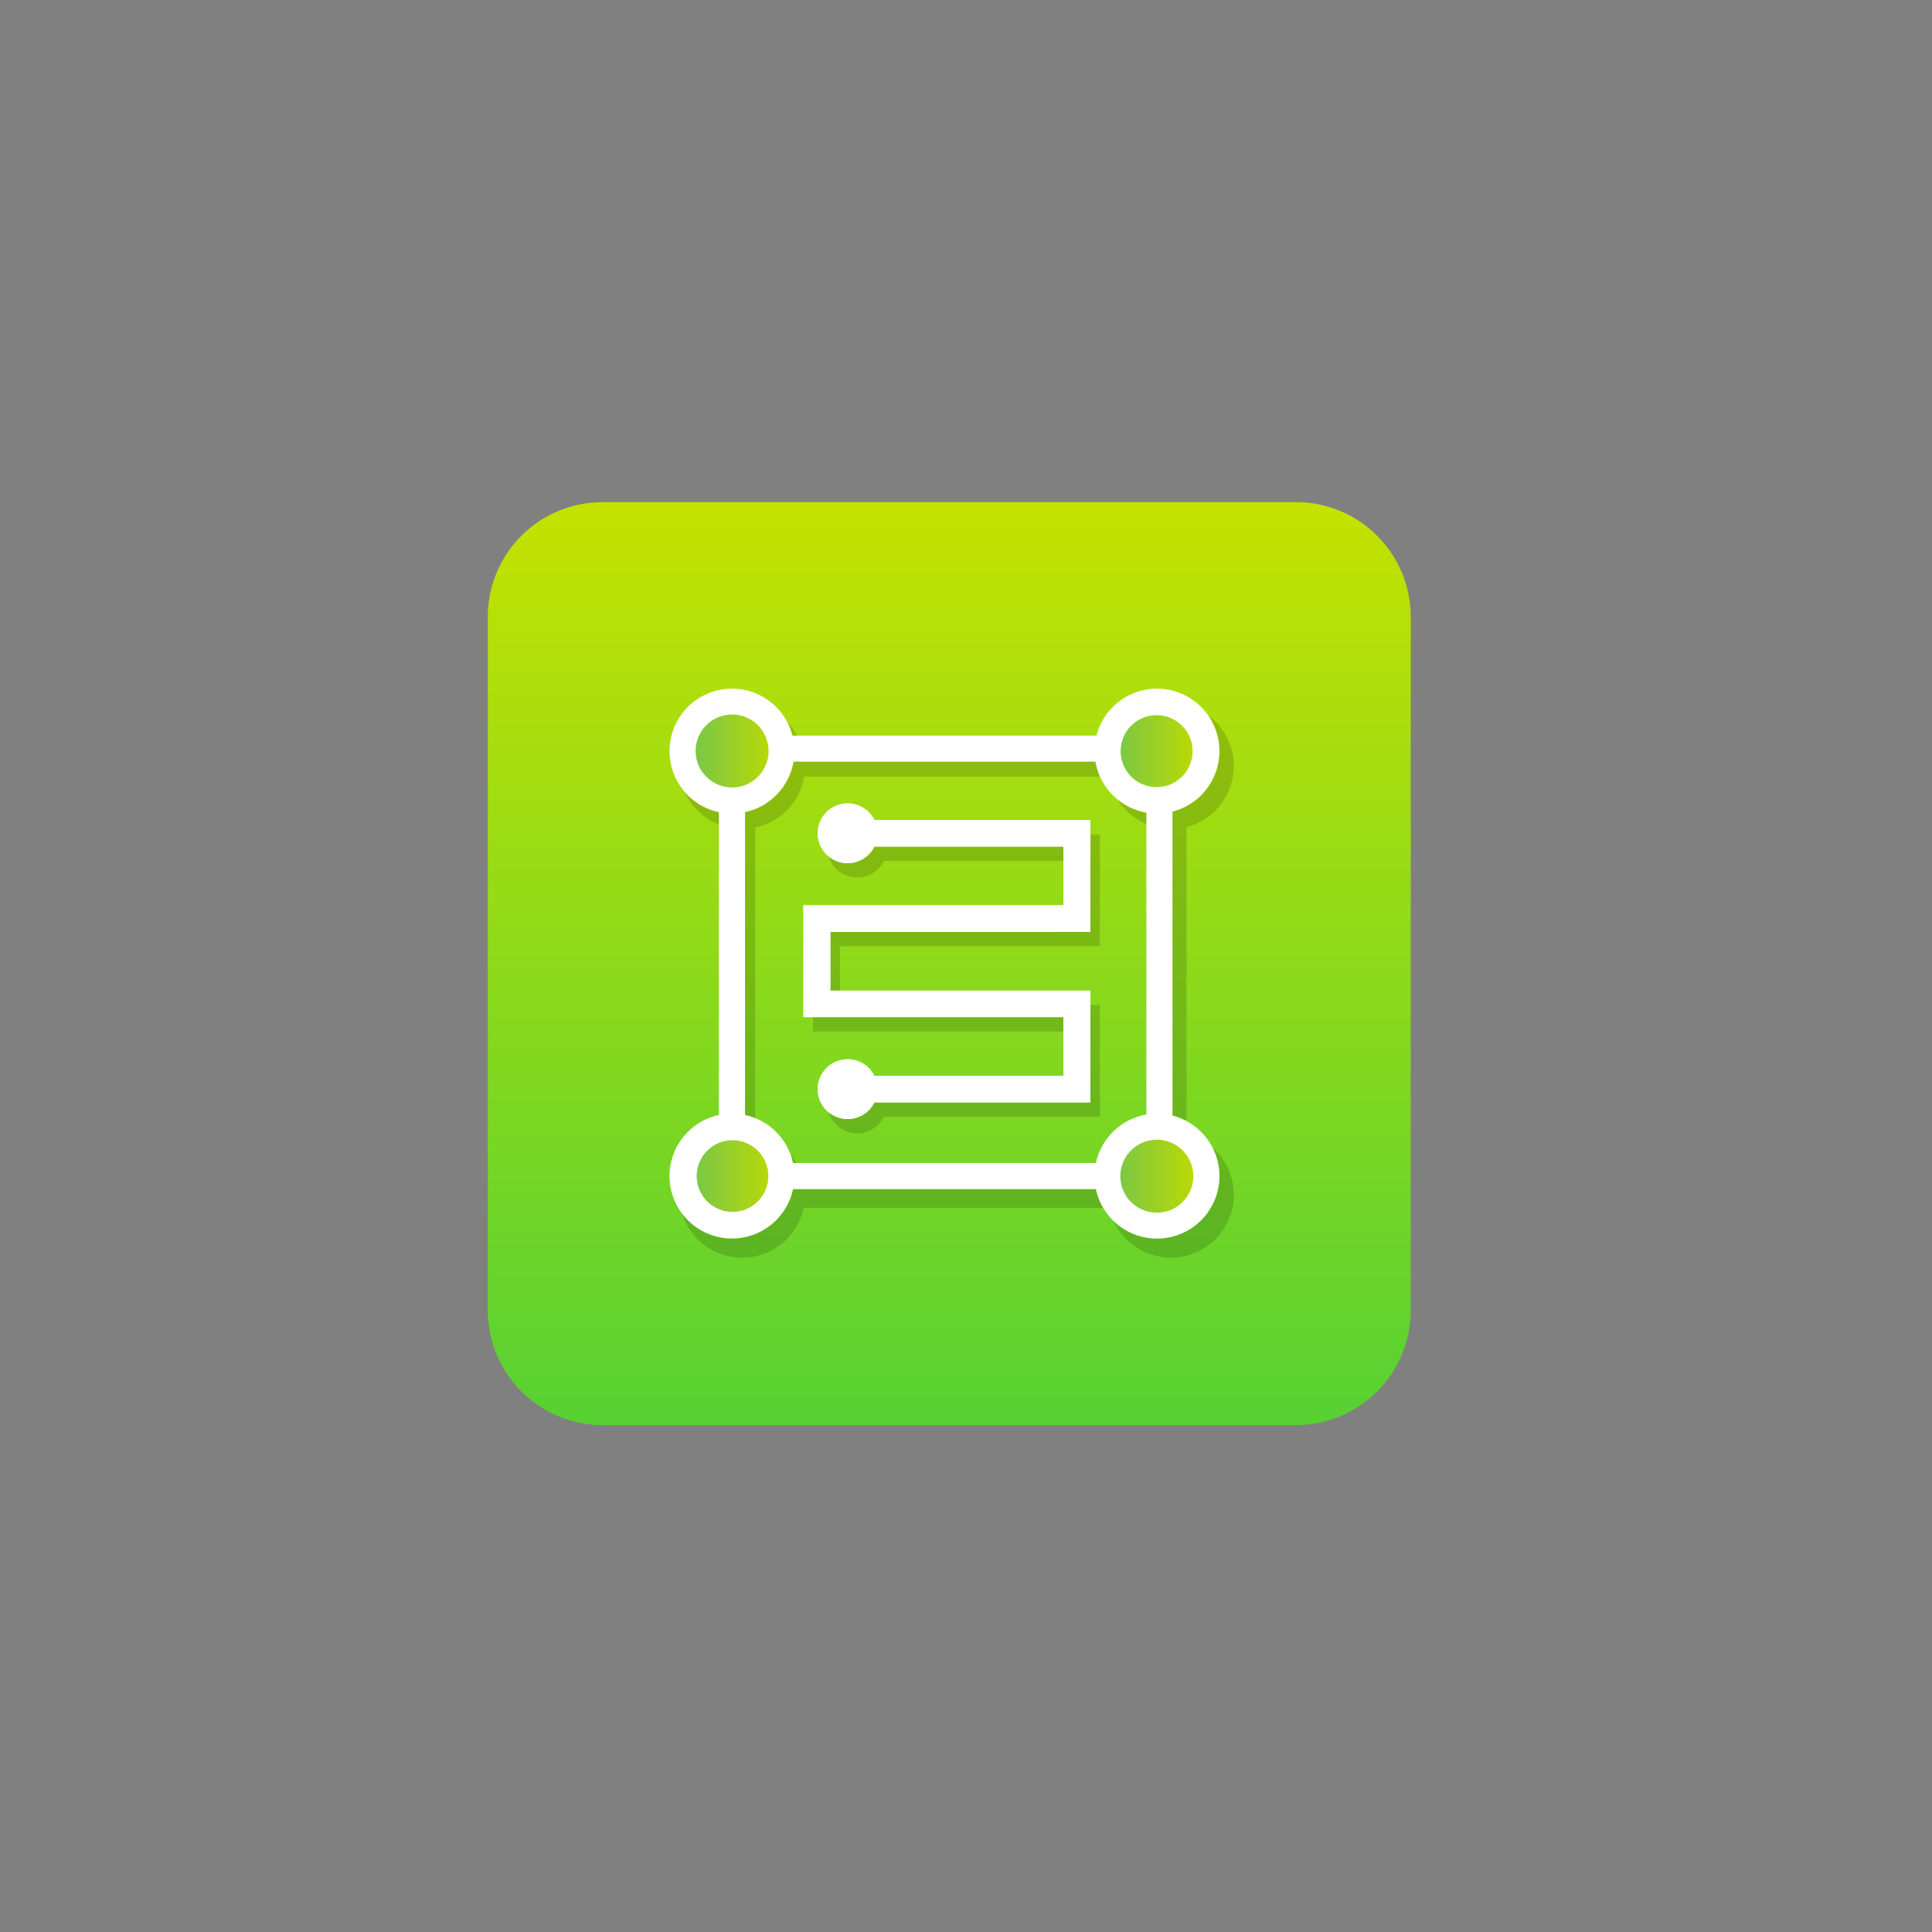
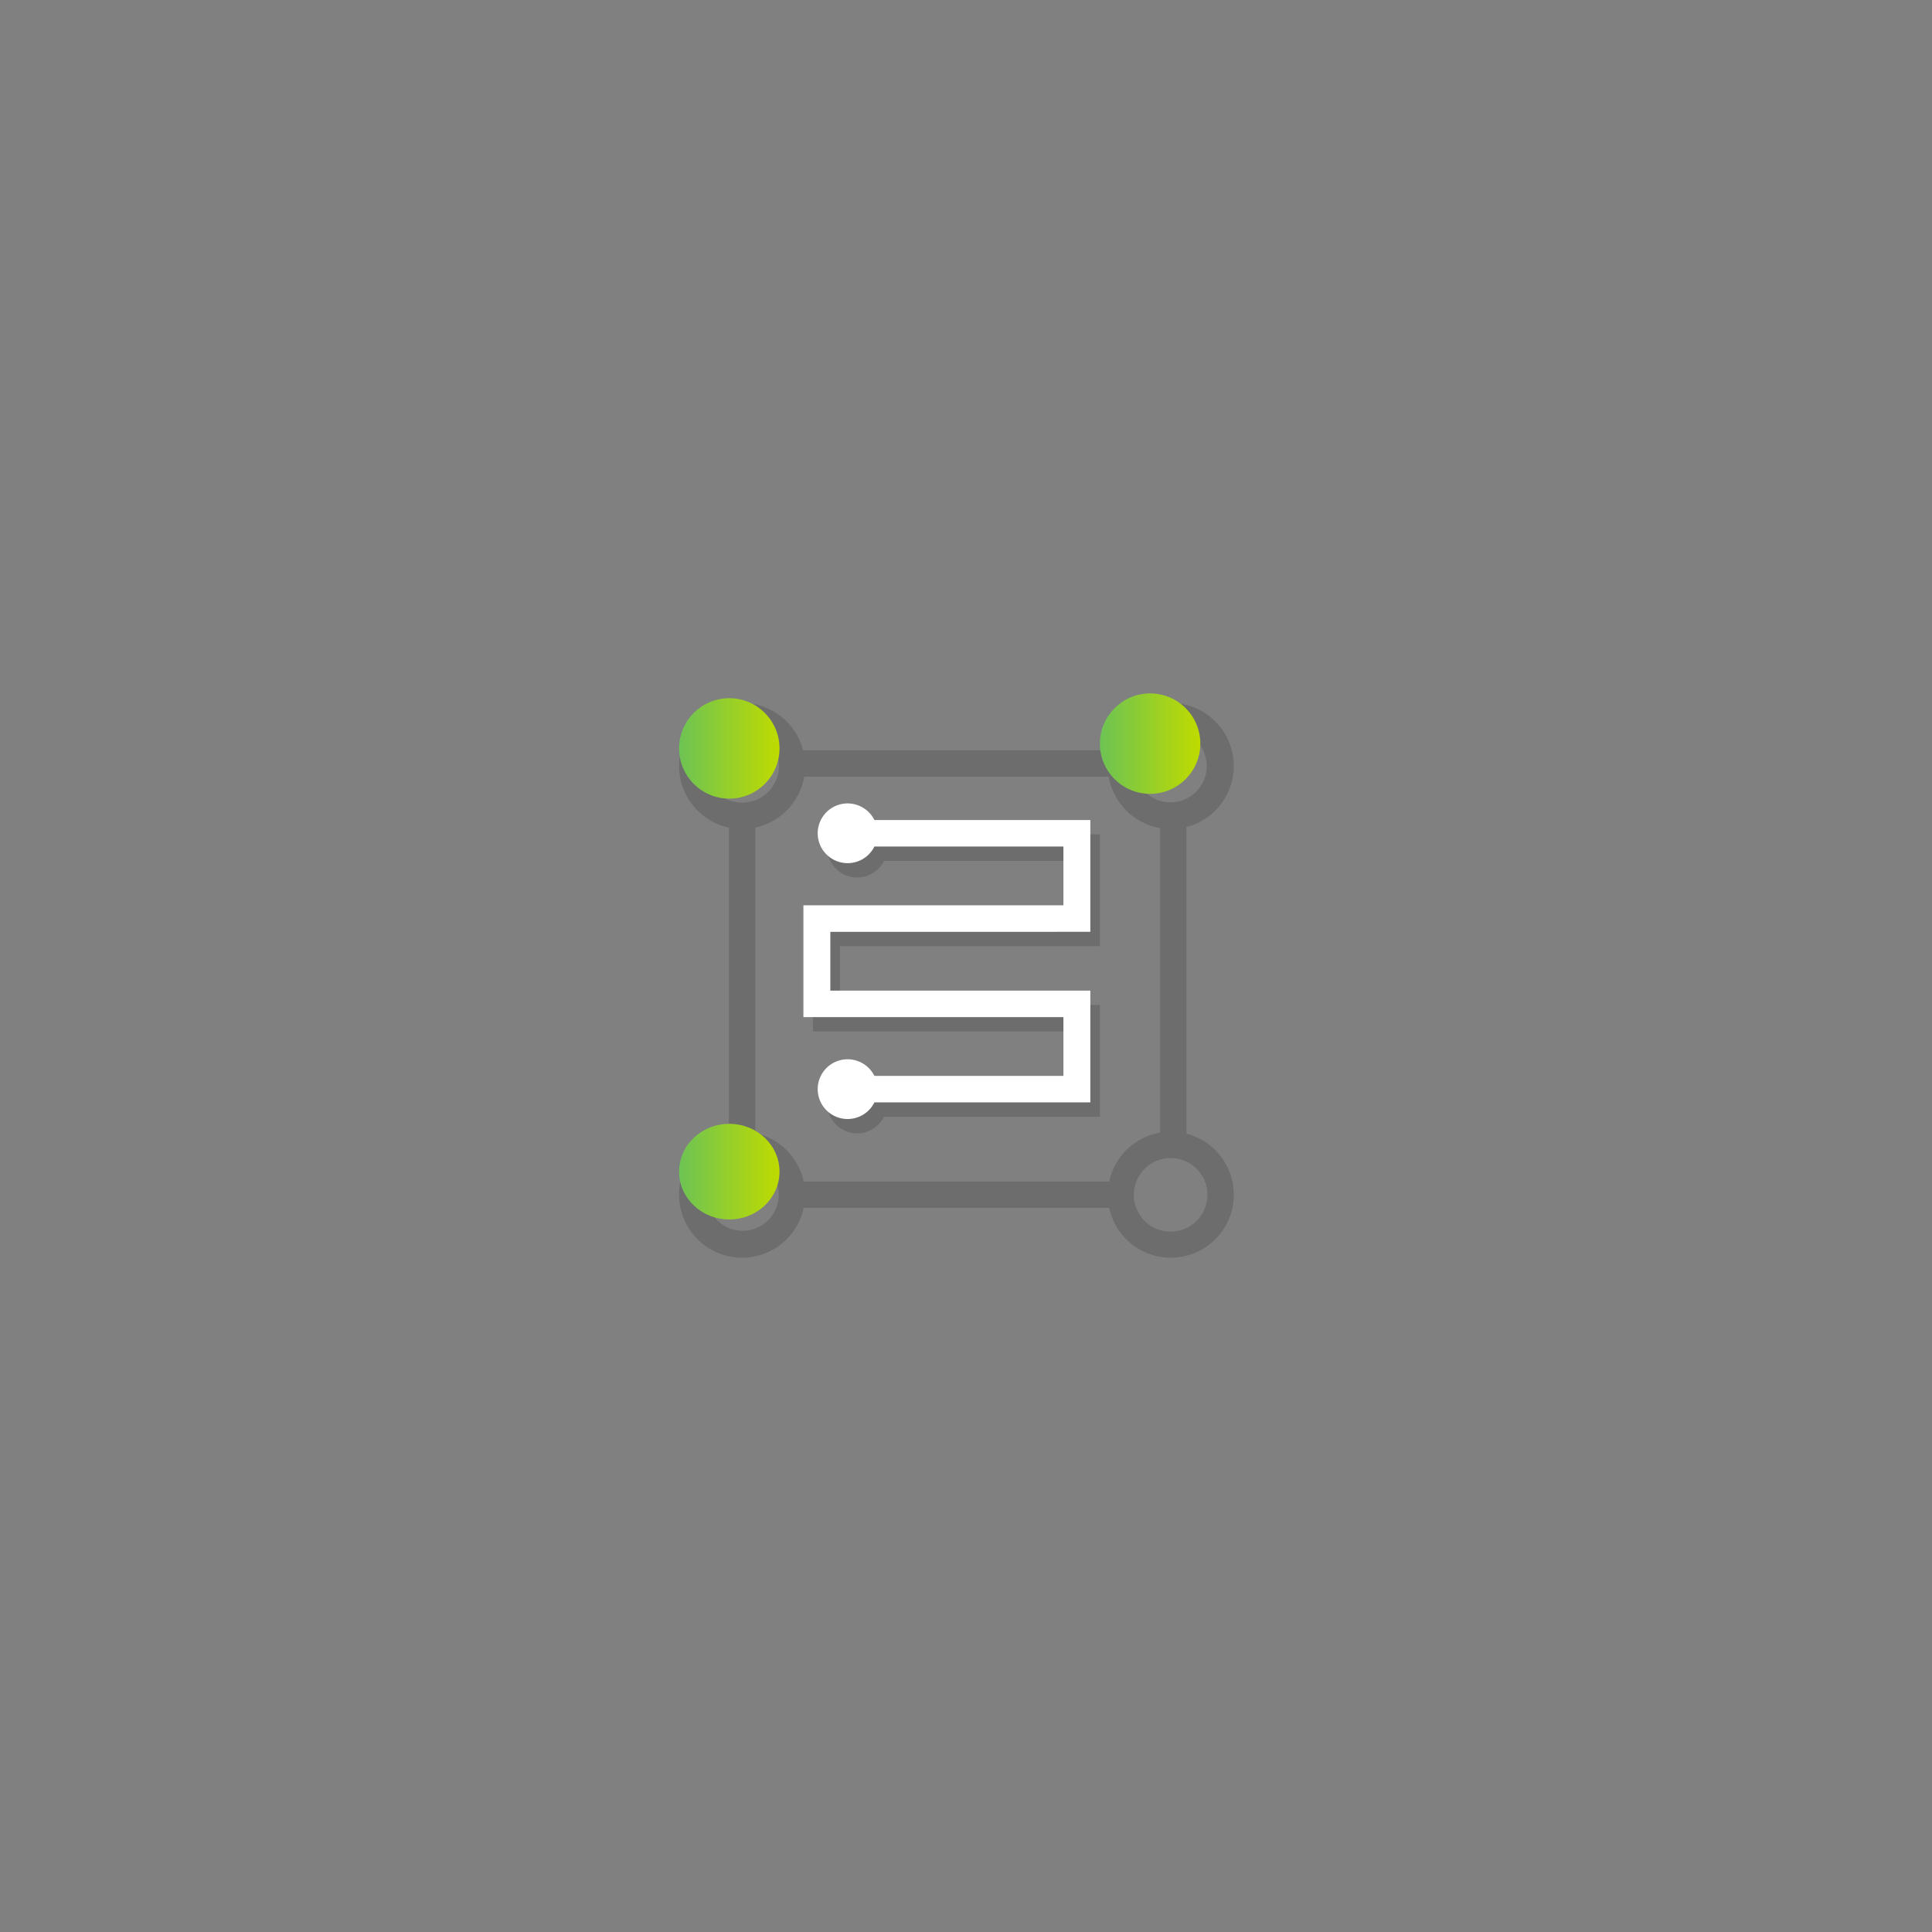
<svg xmlns="http://www.w3.org/2000/svg" width="404" height="404" viewBox="0 0 404 404" fill="none">
  <rect x="0" y="0" width="404" height="404" fill="#808080" stroke="none" />
-   <path d="M102 129C102 115.745 112.745 105 126 105H271C284.255 105 295 115.745 295 129V274C295 287.255 284.255 298 271 298H126C112.745 298 102 287.255 102 274V129Z" fill="url(#paint0_linear)" />
  <path opacity="0.15" d="M230 197.852V174.479H184.849C184.223 173.215 183.188 172.2 181.912 171.598C180.635 170.996 179.192 170.843 177.818 171.164C176.443 171.485 175.218 172.261 174.34 173.365C173.463 174.47 172.986 175.839 172.986 177.249C172.986 178.659 173.463 180.027 174.34 181.132C175.218 182.236 176.443 183.012 177.818 183.333C179.192 183.654 180.635 183.501 181.912 182.899C183.188 182.298 184.223 181.282 184.849 180.018H224.37V192.313H170V215.687H224.37V227.982H184.849C184.224 226.718 183.188 225.702 181.912 225.101C180.635 224.499 179.192 224.346 177.818 224.667C176.443 224.988 175.218 225.764 174.34 226.868C173.463 227.973 172.986 229.341 172.986 230.751C172.986 232.161 173.463 233.53 174.34 234.635C175.218 235.739 176.443 236.515 177.818 236.836C179.192 237.157 180.635 237.004 181.912 236.402C183.188 235.8 184.224 234.785 184.849 233.521H230V210.148H175.629V197.853L230 197.852Z" fill="black" />
  <path opacity="0.15" d="M257.709 247.066C257.196 244.669 256.025 242.462 254.327 240.694C252.629 238.926 250.472 237.666 248.097 237.057V172.944C250.349 172.366 252.408 171.202 254.065 169.571C255.722 167.94 256.918 165.9 257.531 163.657C258.145 161.415 258.154 159.05 257.558 156.802C256.963 154.555 255.783 152.505 254.139 150.861C252.495 149.217 250.445 148.038 248.197 147.442C245.95 146.846 243.585 146.855 241.342 147.469C239.1 148.083 237.06 149.279 235.429 150.936C233.798 152.593 232.634 154.652 232.056 156.904H167.943C167.36 154.63 166.18 152.552 164.524 150.887C162.869 149.222 160.799 148.03 158.528 147.433C156.258 146.836 153.869 146.857 151.609 147.493C149.349 148.129 147.299 149.357 145.673 151.05C144.047 152.744 142.903 154.841 142.359 157.125C141.815 159.409 141.891 161.797 142.579 164.041C143.267 166.286 144.543 168.306 146.274 169.892C148.004 171.479 150.127 172.574 152.423 173.065V236.937C150.105 237.432 147.964 238.544 146.224 240.154C144.485 241.765 143.212 243.814 142.541 246.088C141.869 248.361 141.822 250.773 142.406 253.07C142.991 255.368 144.184 257.465 145.86 259.141C147.536 260.817 149.633 262.01 151.931 262.594C154.228 263.178 156.64 263.131 158.913 262.459C161.187 261.787 163.236 260.514 164.847 258.775C166.457 257.036 167.568 254.894 168.064 252.576H231.936C232.298 254.268 232.989 255.873 233.971 257.298C234.953 258.723 236.206 259.94 237.658 260.881C239.111 261.822 240.734 262.467 242.436 262.781C244.138 263.094 245.885 263.069 247.577 262.707C249.269 262.346 250.874 261.654 252.299 260.672C253.724 259.69 254.942 258.438 255.882 256.985C256.823 255.533 257.469 253.909 257.782 252.207C258.096 250.505 258.071 248.758 257.709 247.066V247.066ZM237.897 156.904C238.704 155.219 240.104 153.89 241.829 153.172C243.554 152.454 245.483 152.396 247.248 153.011C249.012 153.626 250.488 154.869 251.394 156.503C252.299 158.138 252.571 160.049 252.156 161.87C251.742 163.692 250.67 165.298 249.147 166.379C247.623 167.461 245.754 167.943 243.898 167.734C242.041 167.525 240.327 166.638 239.082 165.245C237.838 163.851 237.15 162.047 237.152 160.179C237.155 159.046 237.41 157.927 237.897 156.904ZM147.508 160.179C147.502 158.534 148.023 156.931 148.995 155.605C149.967 154.278 151.338 153.298 152.908 152.807C154.478 152.317 156.163 152.342 157.718 152.879C159.272 153.416 160.613 154.437 161.545 155.792C162.477 157.148 162.95 158.765 162.895 160.409C162.84 162.053 162.26 163.636 161.24 164.926C160.22 166.216 158.814 167.145 157.227 167.577C155.641 168.01 153.957 167.923 152.424 167.329C150.98 166.77 149.739 165.788 148.862 164.513C147.985 163.237 147.513 161.727 147.508 160.179ZM162.328 252.576C161.642 254.328 160.328 255.761 158.641 256.594C156.955 257.427 155.018 257.601 153.21 257.082C151.402 256.562 149.853 255.386 148.866 253.785C147.879 252.183 147.525 250.271 147.874 248.423C148.223 246.574 149.249 244.922 150.752 243.79C152.254 242.659 154.125 242.128 155.998 242.304C157.872 242.479 159.612 243.347 160.879 244.737C162.145 246.128 162.848 247.941 162.848 249.822C162.845 250.764 162.668 251.698 162.328 252.576H162.328ZM231.936 247.069H168.064C167.528 244.584 166.287 242.307 164.49 240.51C162.693 238.713 160.416 237.473 157.931 236.937V173.065C160.504 172.51 162.852 171.2 164.675 169.302C166.498 167.404 167.712 165.004 168.163 162.412H231.837C232.303 165.093 233.586 167.565 235.511 169.49C237.435 171.415 239.908 172.698 242.589 173.164V236.838C239.997 237.288 237.597 238.502 235.699 240.325C233.801 242.148 232.49 244.496 231.936 247.069H231.936ZM244.822 257.55C243.299 257.556 241.809 257.11 240.54 256.269C239.271 255.428 238.279 254.229 237.691 252.825C237.103 251.42 236.945 249.873 237.236 248.378C237.528 246.884 238.256 245.509 239.328 244.428C240.401 243.347 241.77 242.609 243.263 242.306C244.755 242.004 246.303 242.15 247.712 242.728C249.121 243.305 250.328 244.287 251.178 245.55C252.029 246.813 252.486 248.3 252.492 249.822C252.496 250.834 252.301 251.835 251.917 252.771C251.534 253.707 250.97 254.558 250.258 255.275C249.545 255.993 248.699 256.563 247.766 256.953C246.833 257.344 245.833 257.547 244.822 257.55H244.822Z" fill="black" />
  <path d="M152.5 167C158.299 167 163 162.299 163 156.5C163 150.701 158.299 146 152.5 146C146.701 146 142 150.701 142 156.5C142 162.299 146.701 167 152.5 167Z" fill="url(#paint1_linear)" />
  <path d="M240.5 166C246.299 166 251 161.299 251 155.5C251 149.701 246.299 145 240.5 145C234.701 145 230 149.701 230 155.5C230 161.299 234.701 166 240.5 166Z" fill="url(#paint2_linear)" />
  <path d="M152.5 255C158.299 255 163 250.523 163 245C163 239.477 158.299 235 152.5 235C146.701 235 142 239.477 142 245C142 250.523 146.701 255 152.5 255Z" fill="url(#paint3_linear)" />
-   <path d="M240.5 254C246.299 254 251 249.523 251 244C251 238.477 246.299 234 240.5 234C234.701 234 230 238.477 230 244C230 249.523 234.701 254 240.5 254Z" fill="url(#paint4_linear)" />
  <path d="M228 194.852V171.479H182.849C182.224 170.215 181.188 169.2 179.912 168.598C178.635 167.996 177.192 167.843 175.818 168.164C174.443 168.485 173.218 169.261 172.34 170.365C171.463 171.47 170.986 172.839 170.986 174.249C170.986 175.659 171.463 177.027 172.34 178.132C173.218 179.236 174.443 180.012 175.818 180.333C177.192 180.654 178.635 180.501 179.912 179.899C181.188 179.298 182.224 178.282 182.849 177.018H222.371V189.313H168V212.687H222.371V224.982H182.849C182.224 223.718 181.188 222.702 179.912 222.101C178.635 221.499 177.192 221.346 175.818 221.667C174.443 221.988 173.218 222.763 172.34 223.868C171.463 224.973 170.986 226.341 170.986 227.751C170.986 229.161 171.463 230.53 172.34 231.635C173.218 232.739 174.443 233.515 175.818 233.836C177.192 234.157 178.635 234.004 179.912 233.402C181.188 232.8 182.224 231.785 182.849 230.521H228V207.148H173.629V194.853L228 194.852Z" fill="white" />
-   <path d="M228 194.852V171.479H182.849C182.224 170.215 181.188 169.2 179.912 168.598C178.635 167.996 177.192 167.843 175.818 168.164C174.443 168.485 173.218 169.261 172.34 170.365C171.463 171.47 170.986 172.839 170.986 174.249C170.986 175.659 171.463 177.027 172.34 178.132C173.218 179.236 174.443 180.012 175.818 180.333C177.192 180.654 178.635 180.501 179.912 179.899C181.188 179.298 182.224 178.282 182.849 177.018H222.371V189.313H168V212.687H222.371V224.982H182.849C182.224 223.718 181.188 222.702 179.912 222.101C178.635 221.499 177.192 221.346 175.818 221.667C174.443 221.988 173.218 222.763 172.34 223.868C171.463 224.973 170.986 226.341 170.986 227.751C170.986 229.161 171.463 230.53 172.34 231.635C173.218 232.739 174.443 233.515 175.818 233.836C177.192 234.157 178.635 234.004 179.912 233.402C181.188 232.8 182.224 231.785 182.849 230.521H228V207.148H173.629V194.853L228 194.852Z" fill="white" />
-   <path d="M254.709 243.194C254.201 240.817 253.04 238.63 251.356 236.877C249.673 235.124 247.534 233.876 245.18 233.272V169.718C247.413 169.145 249.454 167.992 251.097 166.375C252.739 164.758 253.925 162.736 254.533 160.513C255.142 158.29 255.151 155.945 254.56 153.717C253.97 151.489 252.8 149.457 251.17 147.828C249.54 146.198 247.508 145.029 245.28 144.438C243.052 143.847 240.707 143.857 238.484 144.465C236.261 145.073 234.238 146.259 232.621 147.902C231.004 149.544 229.851 151.585 229.278 153.818H165.719C165.141 151.563 163.971 149.504 162.33 147.854C160.689 146.203 158.637 145.021 156.386 144.429C154.135 143.838 151.766 143.858 149.526 144.488C147.285 145.119 145.254 146.336 143.641 148.015C142.029 149.694 140.895 151.773 140.355 154.037C139.816 156.301 139.892 158.668 140.574 160.893C141.256 163.118 142.521 165.121 144.237 166.693C145.953 168.266 148.058 169.352 150.334 169.838V233.152C148.036 233.643 145.913 234.745 144.189 236.342C142.464 237.938 141.203 239.97 140.537 242.223C139.87 244.477 139.825 246.868 140.404 249.145C140.983 251.422 142.166 253.501 143.827 255.163C145.489 256.824 147.568 258.007 149.845 258.586C152.123 259.165 154.514 259.119 156.768 258.452C159.021 257.786 161.053 256.524 162.65 254.8C164.246 253.076 165.348 250.953 165.839 248.655H229.158C229.516 250.334 230.2 251.926 231.173 253.341C232.146 254.755 233.388 255.963 234.829 256.897C236.269 257.831 237.879 258.472 239.567 258.783C241.256 259.095 242.989 259.07 244.667 258.711C246.346 258.353 247.938 257.666 249.351 256.692C250.764 255.718 251.972 254.475 252.904 253.033C253.837 251.592 254.476 249.982 254.786 248.293C255.095 246.605 255.069 244.872 254.709 243.194V243.194ZM235.068 153.818C235.868 152.148 237.255 150.832 238.964 150.121C240.673 149.41 242.585 149.353 244.333 149.962C246.081 150.571 247.544 151.803 248.441 153.422C249.338 155.041 249.607 156.934 249.196 158.739C248.786 160.544 247.724 162.135 246.215 163.206C244.705 164.278 242.854 164.756 241.014 164.549C239.174 164.341 237.476 163.464 236.243 162.083C235.009 160.702 234.328 158.916 234.33 157.065C234.333 155.941 234.585 154.832 235.068 153.818ZM145.461 157.065C145.455 155.434 145.972 153.845 146.935 152.53C147.899 151.214 149.258 150.242 150.814 149.756C152.371 149.27 154.042 149.295 155.583 149.827C157.124 150.36 158.454 151.372 159.377 152.716C160.301 154.059 160.77 155.663 160.716 157.292C160.662 158.922 160.087 160.491 159.075 161.77C158.064 163.049 156.67 163.97 155.097 164.399C153.523 164.827 151.854 164.741 150.334 164.152C148.903 163.598 147.673 162.625 146.803 161.36C145.934 160.096 145.466 158.599 145.461 157.065ZM160.152 248.655C159.472 250.393 158.168 251.815 156.495 252.642C154.822 253.468 152.9 253.641 151.107 253.126C149.313 252.61 147.776 251.444 146.797 249.856C145.818 248.267 145.467 246.37 145.813 244.536C146.159 242.703 147.177 241.064 148.668 239.941C150.159 238.819 152.015 238.293 153.873 238.467C155.731 238.64 157.458 239.501 158.714 240.881C159.971 242.261 160.668 244.06 160.668 245.926C160.665 246.86 160.49 247.785 160.152 248.655ZM229.158 243.196H165.839C165.307 240.733 164.077 238.476 162.296 236.695C160.514 234.913 158.257 233.683 155.794 233.152V169.838C158.344 169.288 160.672 167.989 162.479 166.107C164.286 164.226 165.49 161.848 165.937 159.278H229.061C229.522 161.936 230.794 164.387 232.702 166.294C234.61 168.202 237.061 169.474 239.72 169.936V233.054C237.149 233.501 234.771 234.705 232.889 236.511C231.008 238.318 229.708 240.646 229.158 243.196ZM241.934 253.588C240.424 253.594 238.946 253.152 237.688 252.318C236.429 251.484 235.446 250.296 234.863 248.904C234.28 247.511 234.123 245.977 234.412 244.495C234.7 243.014 235.422 241.651 236.485 240.579C237.549 239.508 238.906 238.776 240.386 238.475C241.865 238.175 243.4 238.32 244.798 238.893C246.195 239.465 247.39 240.438 248.234 241.69C249.078 242.942 249.531 244.416 249.537 245.926C249.545 247.95 248.748 249.894 247.322 251.331C245.896 252.768 243.958 253.58 241.934 253.588Z" fill="white" />
  <defs>
    <linearGradient id="paint0_linear" x1="198.5" y1="105" x2="198.5" y2="298" gradientUnits="userSpaceOnUse">
      <stop stop-color="#C4E200" />
      <stop offset="1" stop-color="#57D133" />
    </linearGradient>
    <linearGradient id="paint1_linear" x1="142" y1="156.5" x2="163" y2="156.5" gradientUnits="userSpaceOnUse">
      <stop stop-color="#6DC354" />
      <stop offset="0.991" stop-color="#BEDB00" />
    </linearGradient>
    <linearGradient id="paint2_linear" x1="230" y1="155.5" x2="251" y2="155.5" gradientUnits="userSpaceOnUse">
      <stop stop-color="#6DC354" />
      <stop offset="0.991" stop-color="#BEDB00" />
    </linearGradient>
    <linearGradient id="paint3_linear" x1="142" y1="245" x2="163" y2="245" gradientUnits="userSpaceOnUse">
      <stop stop-color="#6DC354" />
      <stop offset="0.991" stop-color="#BEDB00" />
    </linearGradient>
    <linearGradient id="paint4_linear" x1="230" y1="244" x2="251" y2="244" gradientUnits="userSpaceOnUse">
      <stop stop-color="#6DC354" />
      <stop offset="0.991" stop-color="#BEDB00" />
    </linearGradient>
  </defs>
</svg>